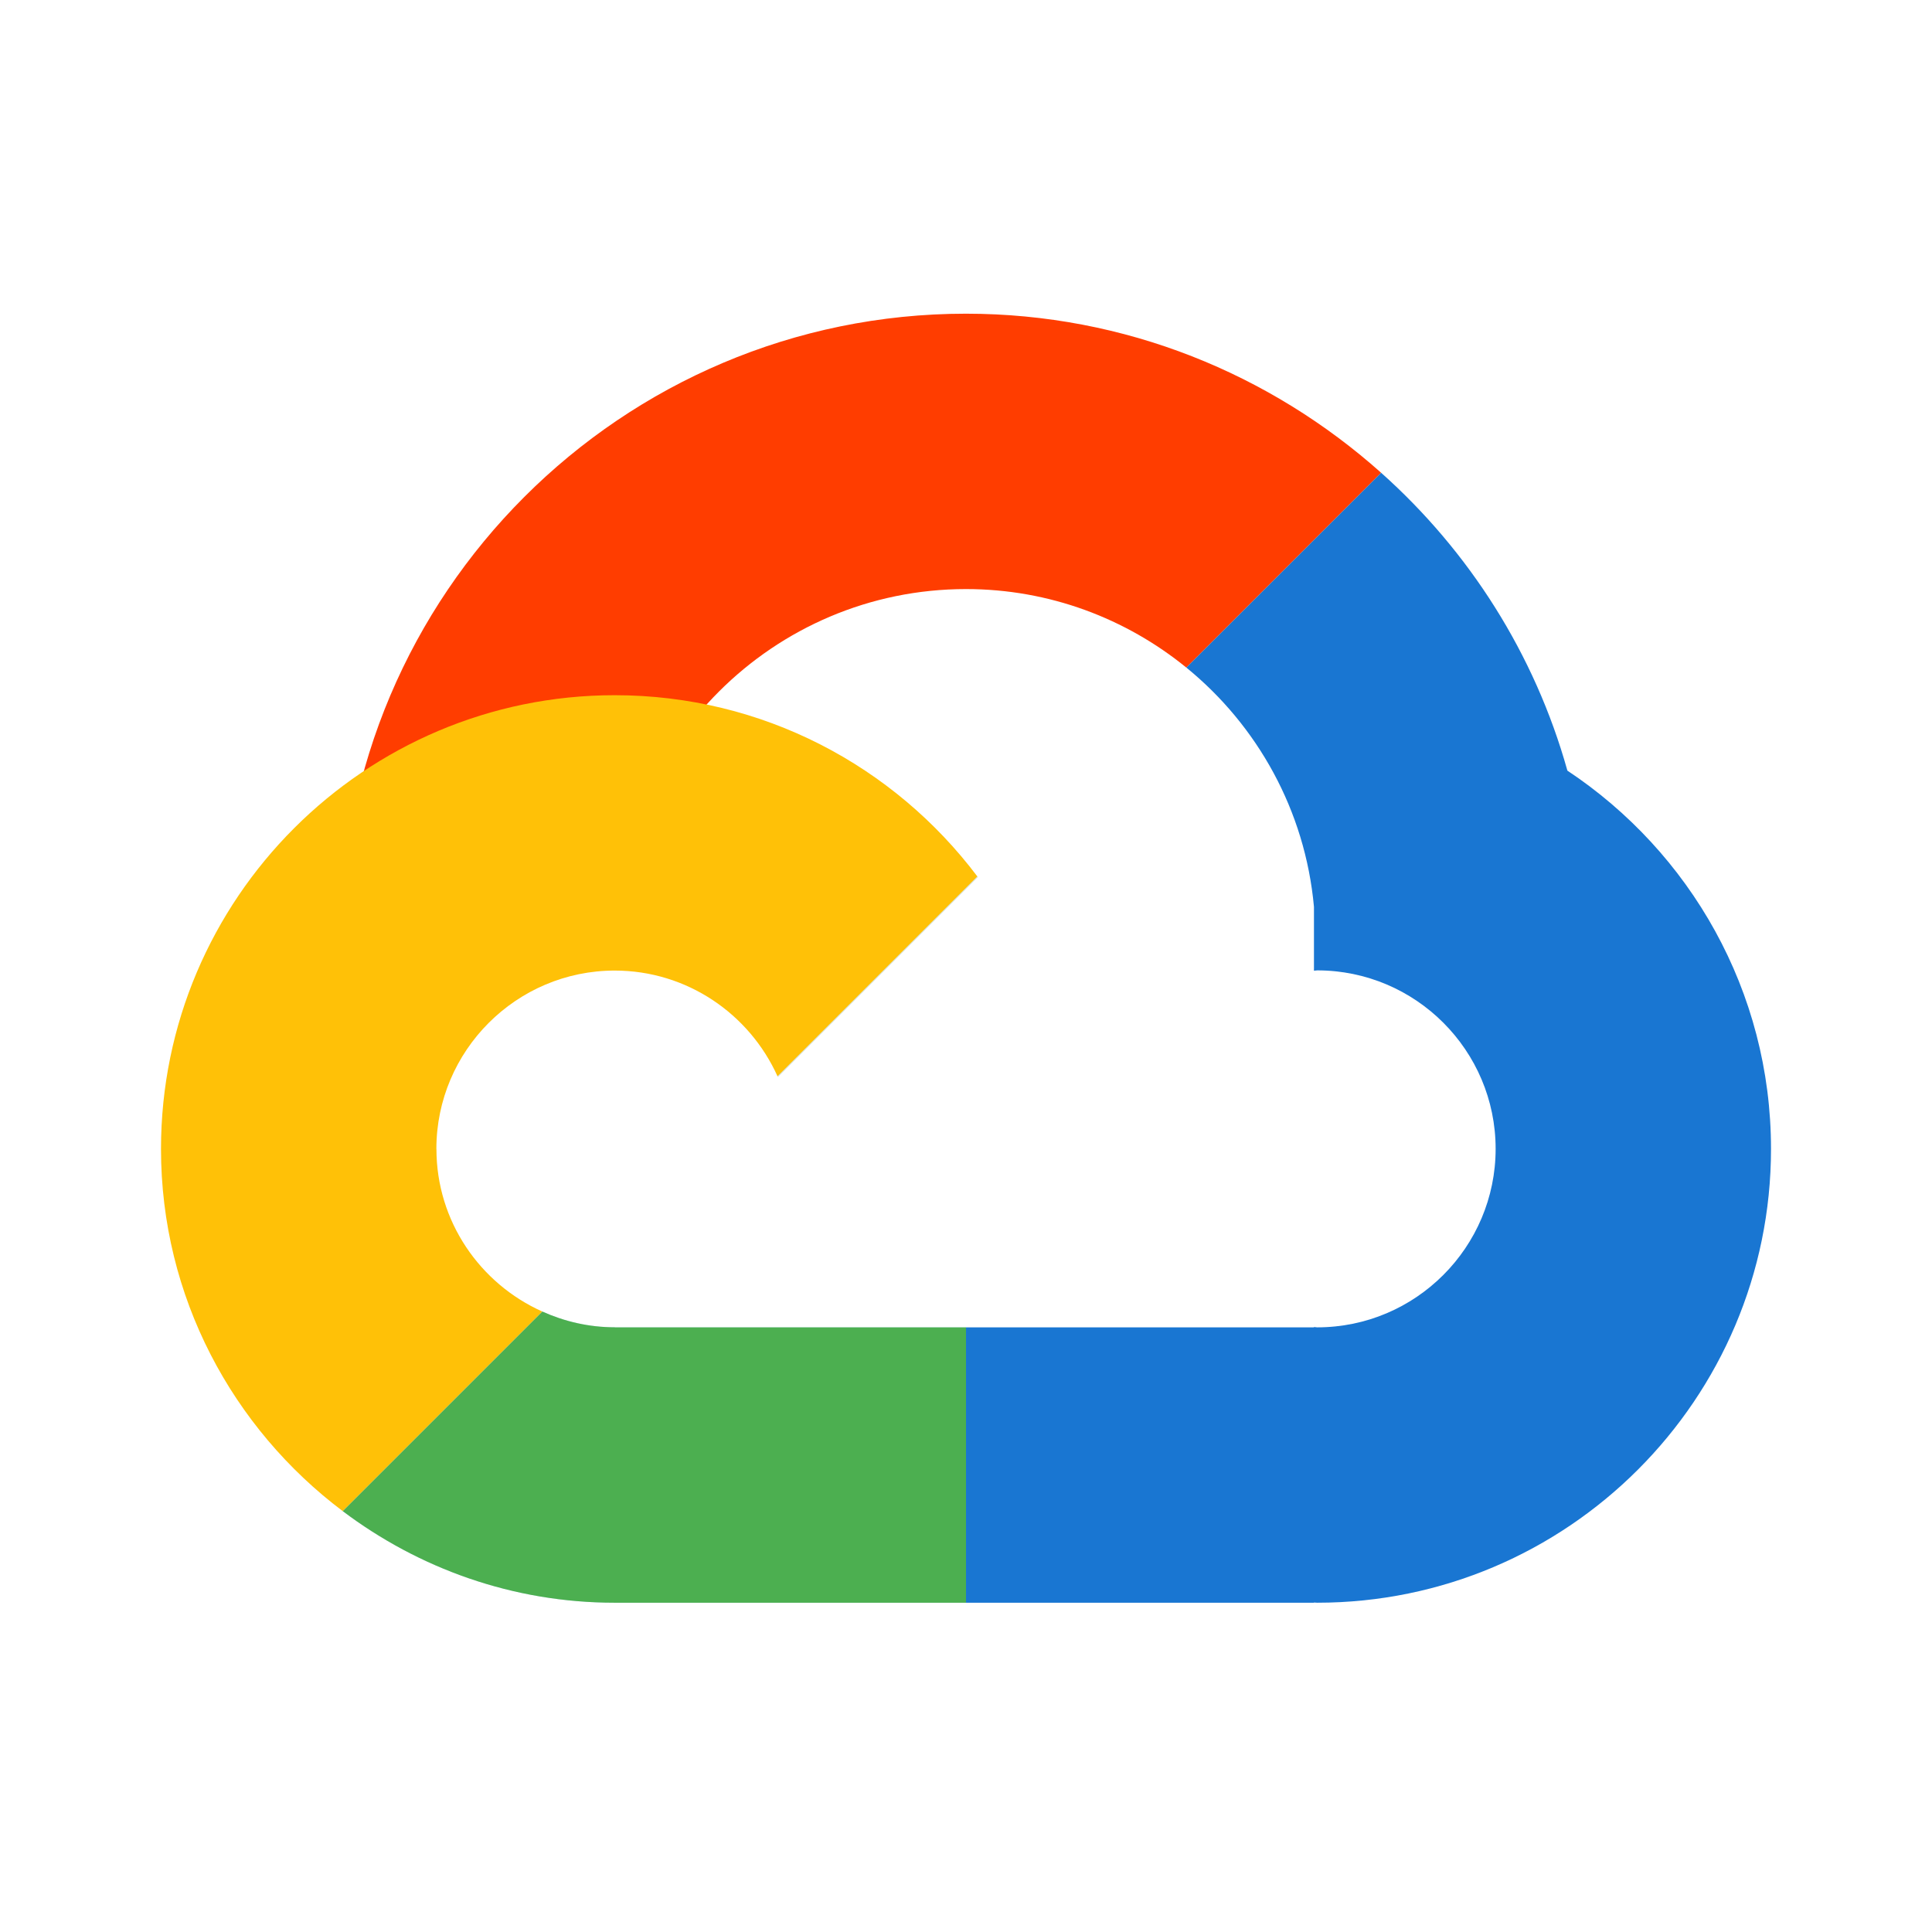
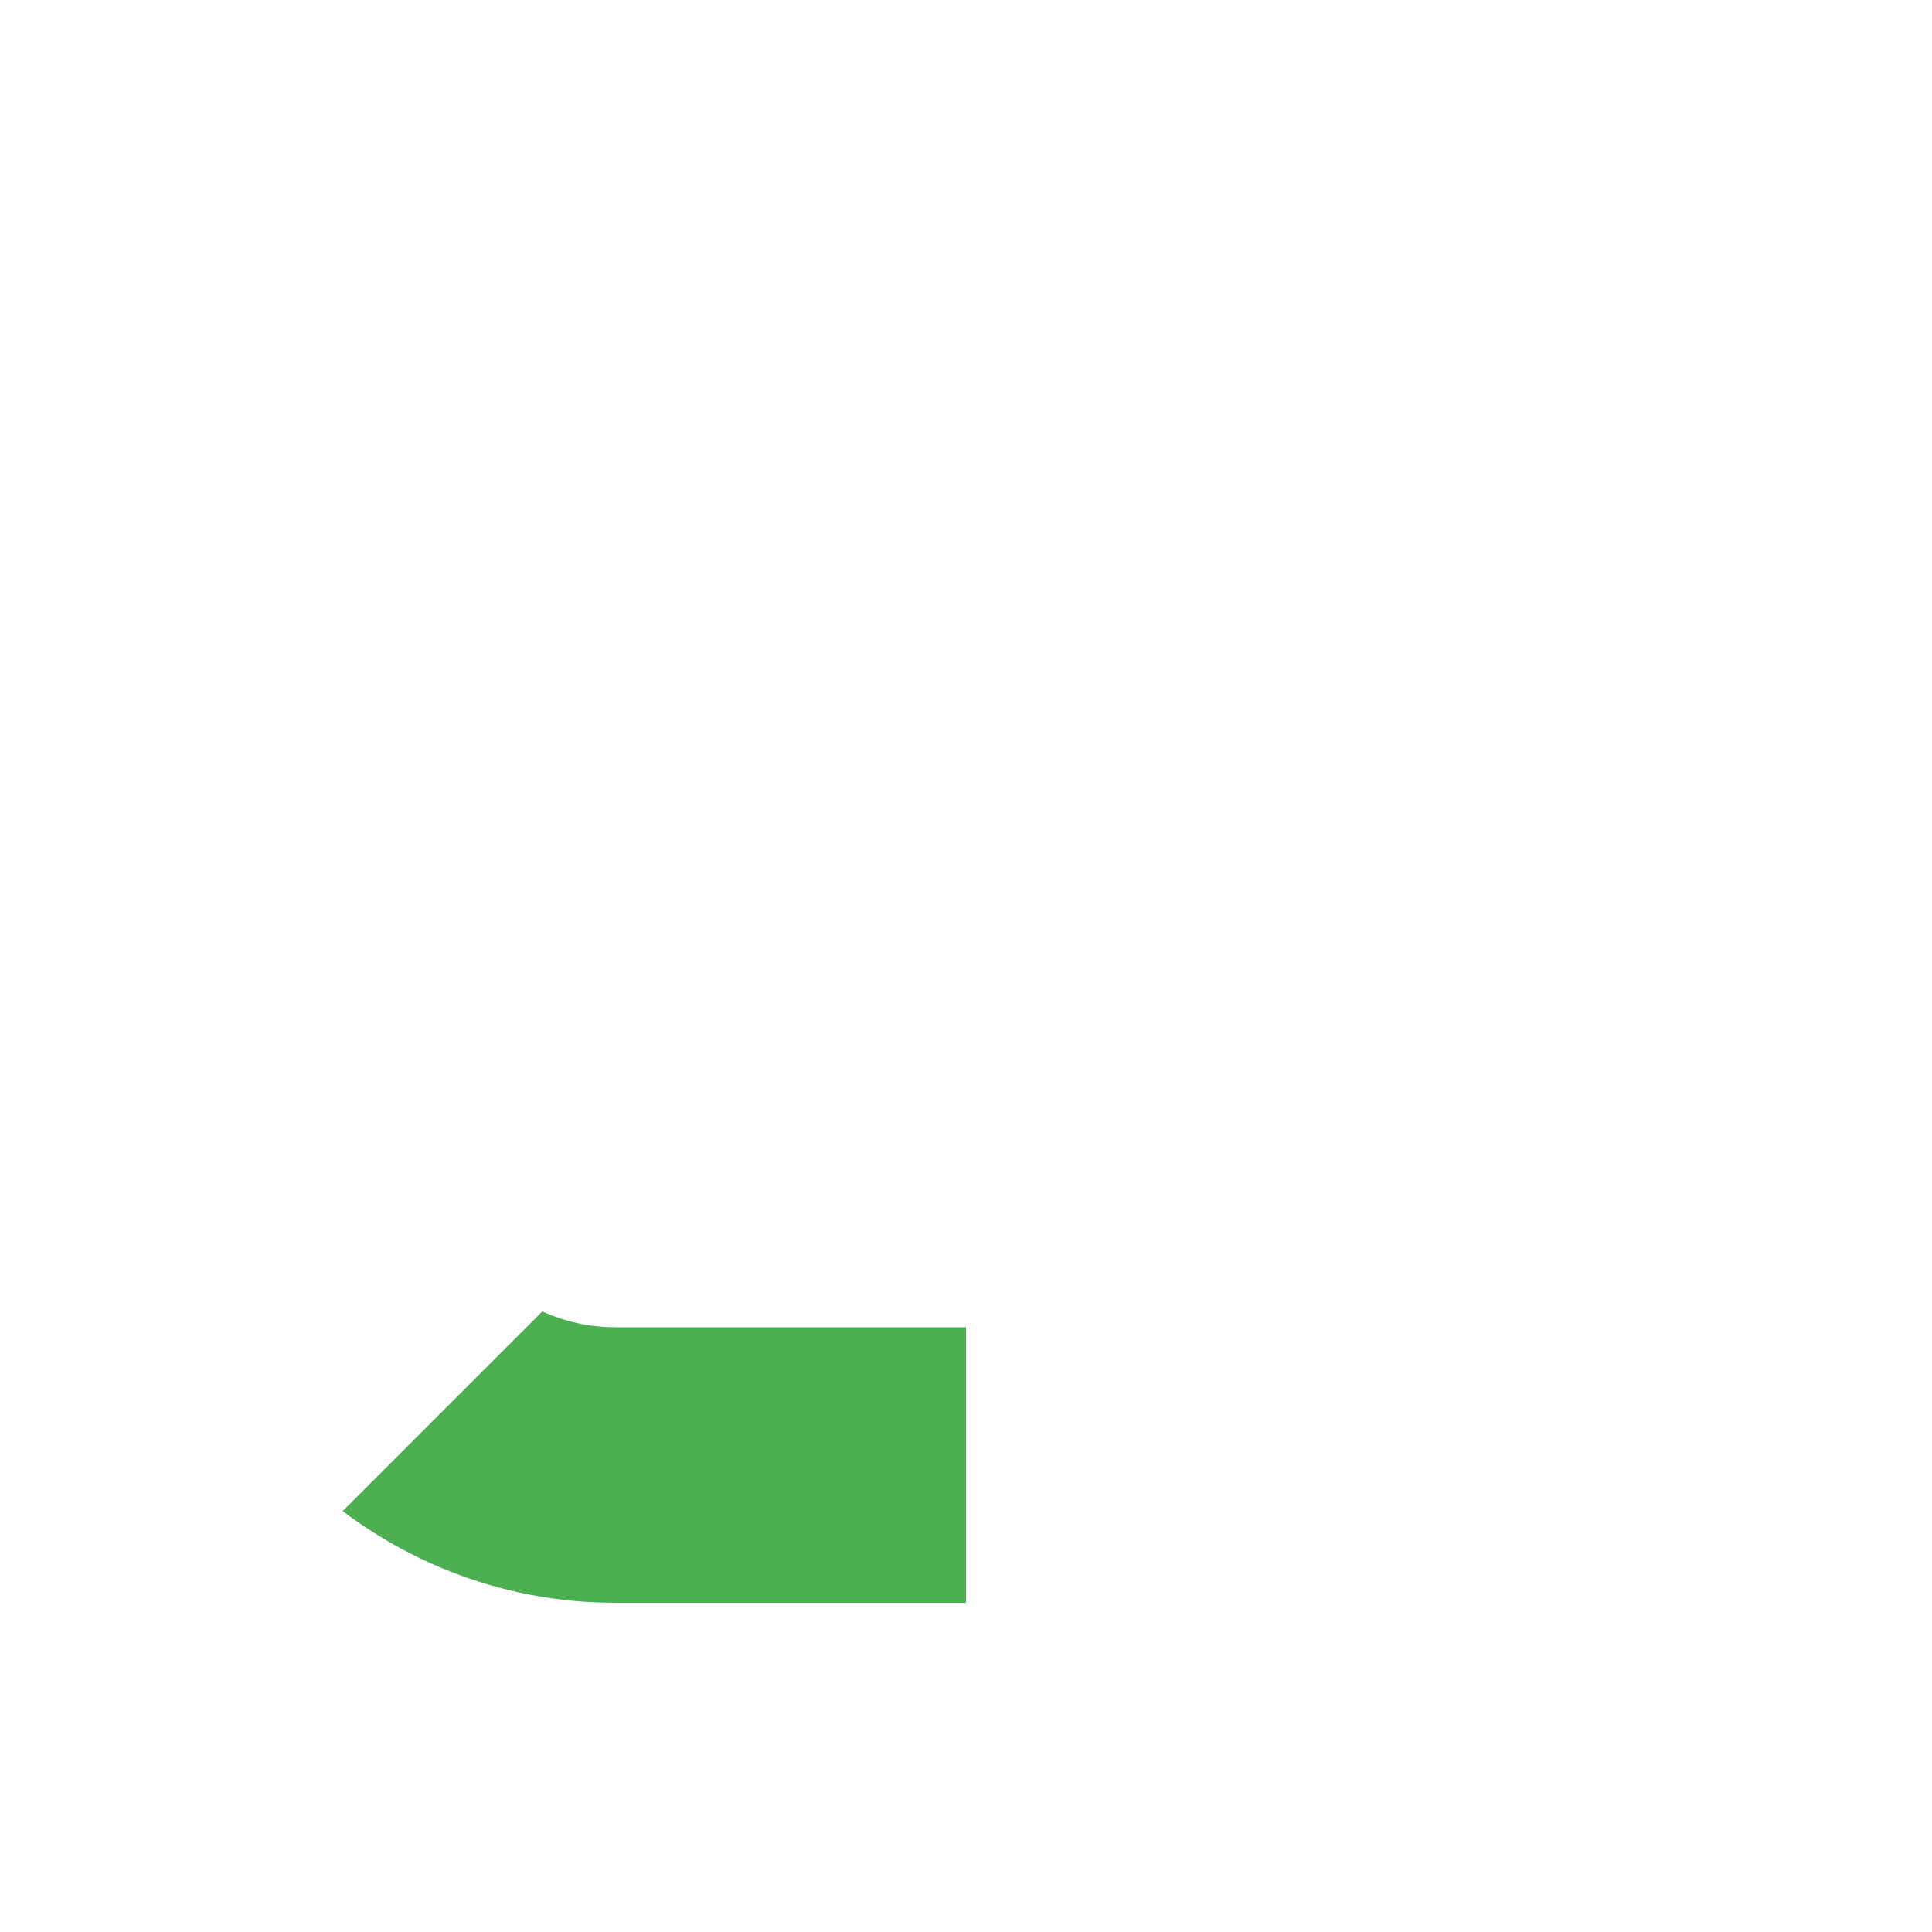
<svg xmlns="http://www.w3.org/2000/svg" id="Layer_1" data-name="Layer 1" viewBox="0 0 300 300">
  <defs>
    <style>      .cls-1 {        fill: #4caf50;      }      .cls-1, .cls-2, .cls-3, .cls-4, .cls-5, .cls-6 {        stroke-width: 0px;      }      .cls-2 {        fill: #1976d2;      }      .cls-3 {        fill: #ffc107;      }      .cls-4 {        fill: #ff3d00;      }      .cls-5 {        fill: #ffe082;      }      .cls-5, .cls-6 {        isolation: isolate;        opacity: .5;      }      .cls-6 {        fill: #90caf9;      }    </style>
  </defs>
-   <path class="cls-2" d="m243.38,119.65c-5.07-18.11-15.26-34.06-28.93-46.25l-30.25,30.25c11.03,8.98,18.47,22.2,19.83,37.16v9.92c.17,0,.33-.05.5-.05,15.28,0,27.71,12.43,27.71,27.71s-12.43,27.72-27.71,27.72c-.17,0-.33-.05-.5-.05v.05h-54.03v42.76h54.03v-.03c.17,0,.33.03.5.03,38.86,0,70.47-31.62,70.47-70.47,0-24.51-12.59-46.11-31.62-58.74Z" />
-   <path class="cls-5" d="m120.79,167.22l31.05-31.05s-.05-.06-.07-.09l-31.03,31.03s.03.07.05.11Z" />
-   <path class="cls-6" d="m120.79,167.22l31.05-31.05s-.05-.06-.07-.09l-31.03,31.03s.03.07.05.11Z" />
-   <path class="cls-4" d="m150,48.71c-53.51,0-97.04,43.53-97.04,97.04,0,1.53.16,3.03.23,4.54h42.76c-.13-1.5-.23-3.01-.23-4.54,0-29.93,24.35-54.28,54.28-54.28,12.95,0,24.86,4.58,34.2,12.18l30.25-30.25c-17.16-15.3-39.7-24.69-64.45-24.69Z" />
  <path class="cls-6" d="m95.47,206.1h-.01c-4.02,0-7.82-.9-11.26-2.45l-30.99,30.99c11.8,8.89,26.4,14.23,42.25,14.23h54.54v-42.76h-54.53Z" />
  <path class="cls-1" d="m95.47,206.1h-.01c-4.02,0-7.82-.9-11.26-2.45l-30.99,30.99c11.8,8.89,26.4,14.23,42.25,14.23h54.54v-42.76h-54.53Z" />
-   <path class="cls-3" d="m67.76,178.41c0-15.26,12.43-27.7,27.7-27.7,11.2,0,20.91,6.73,25.27,16.41l31.03-31.03c-12.9-17.12-33.32-28.14-56.31-28.14-38.81,0-70.45,31.58-70.45,70.46,0,22.97,11.12,43.36,28.21,56.23l30.99-30.99c-9.66-4.33-16.43-14-16.43-25.24Z" />
</svg>